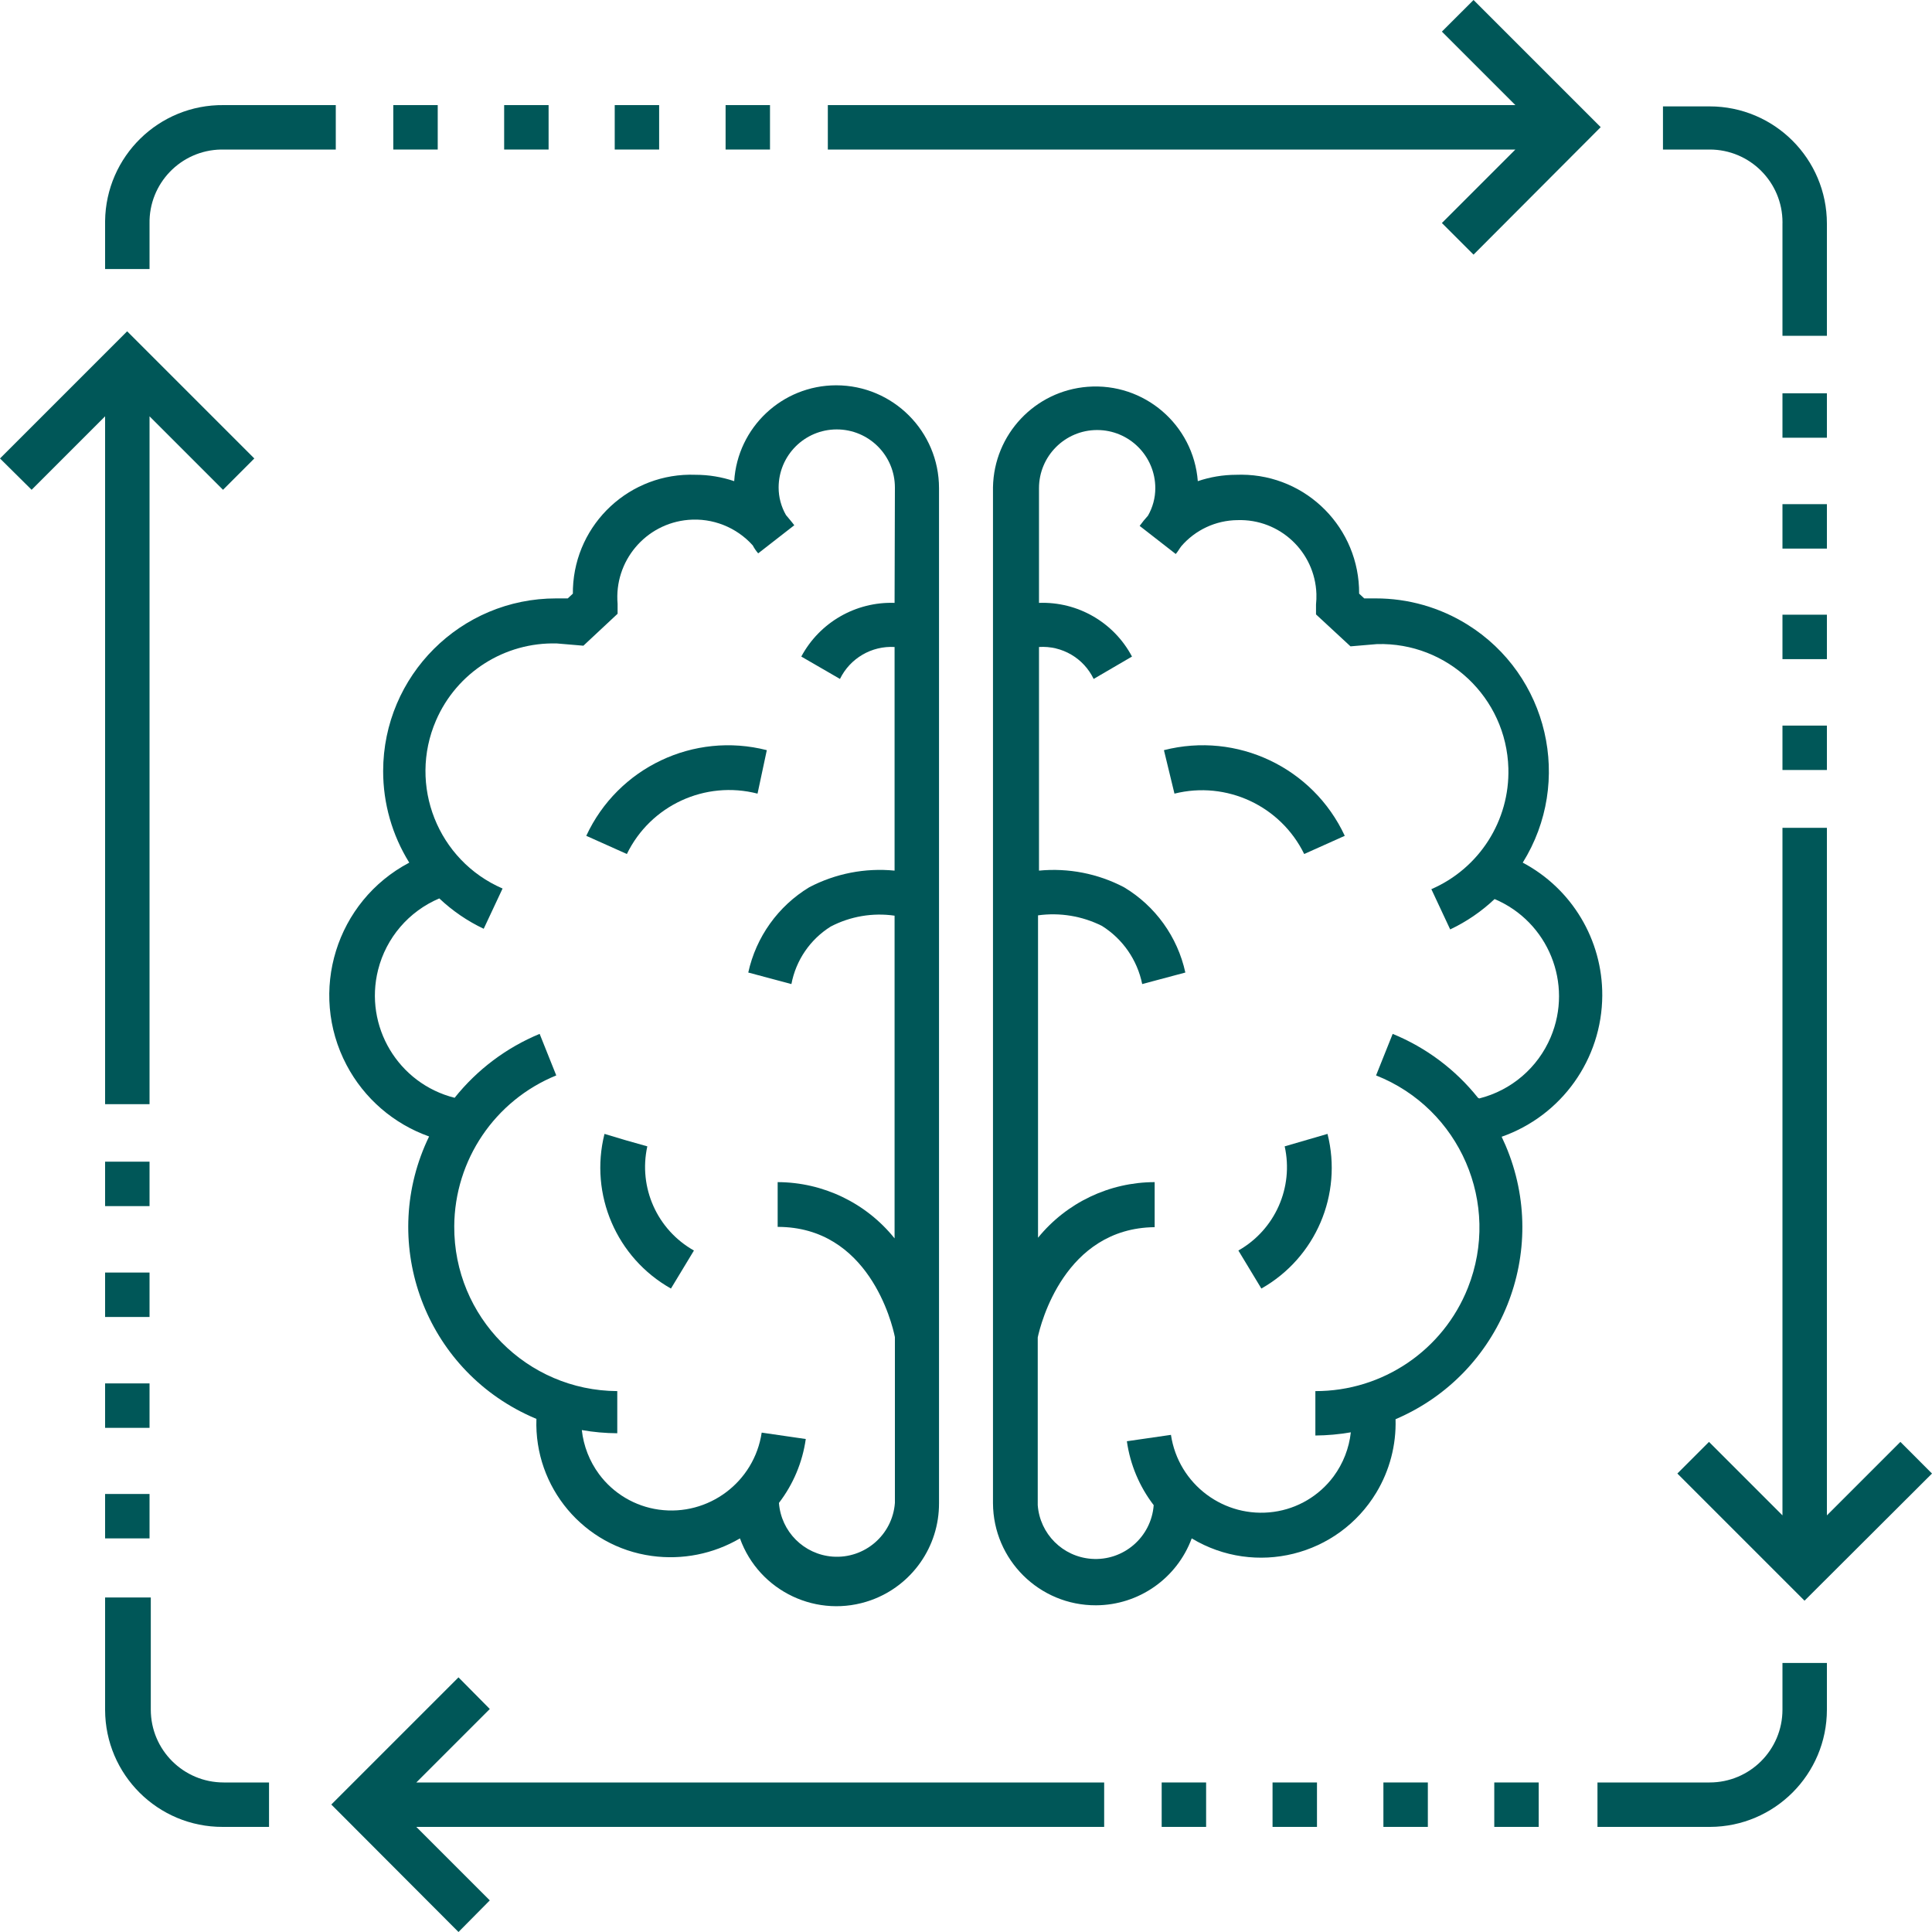
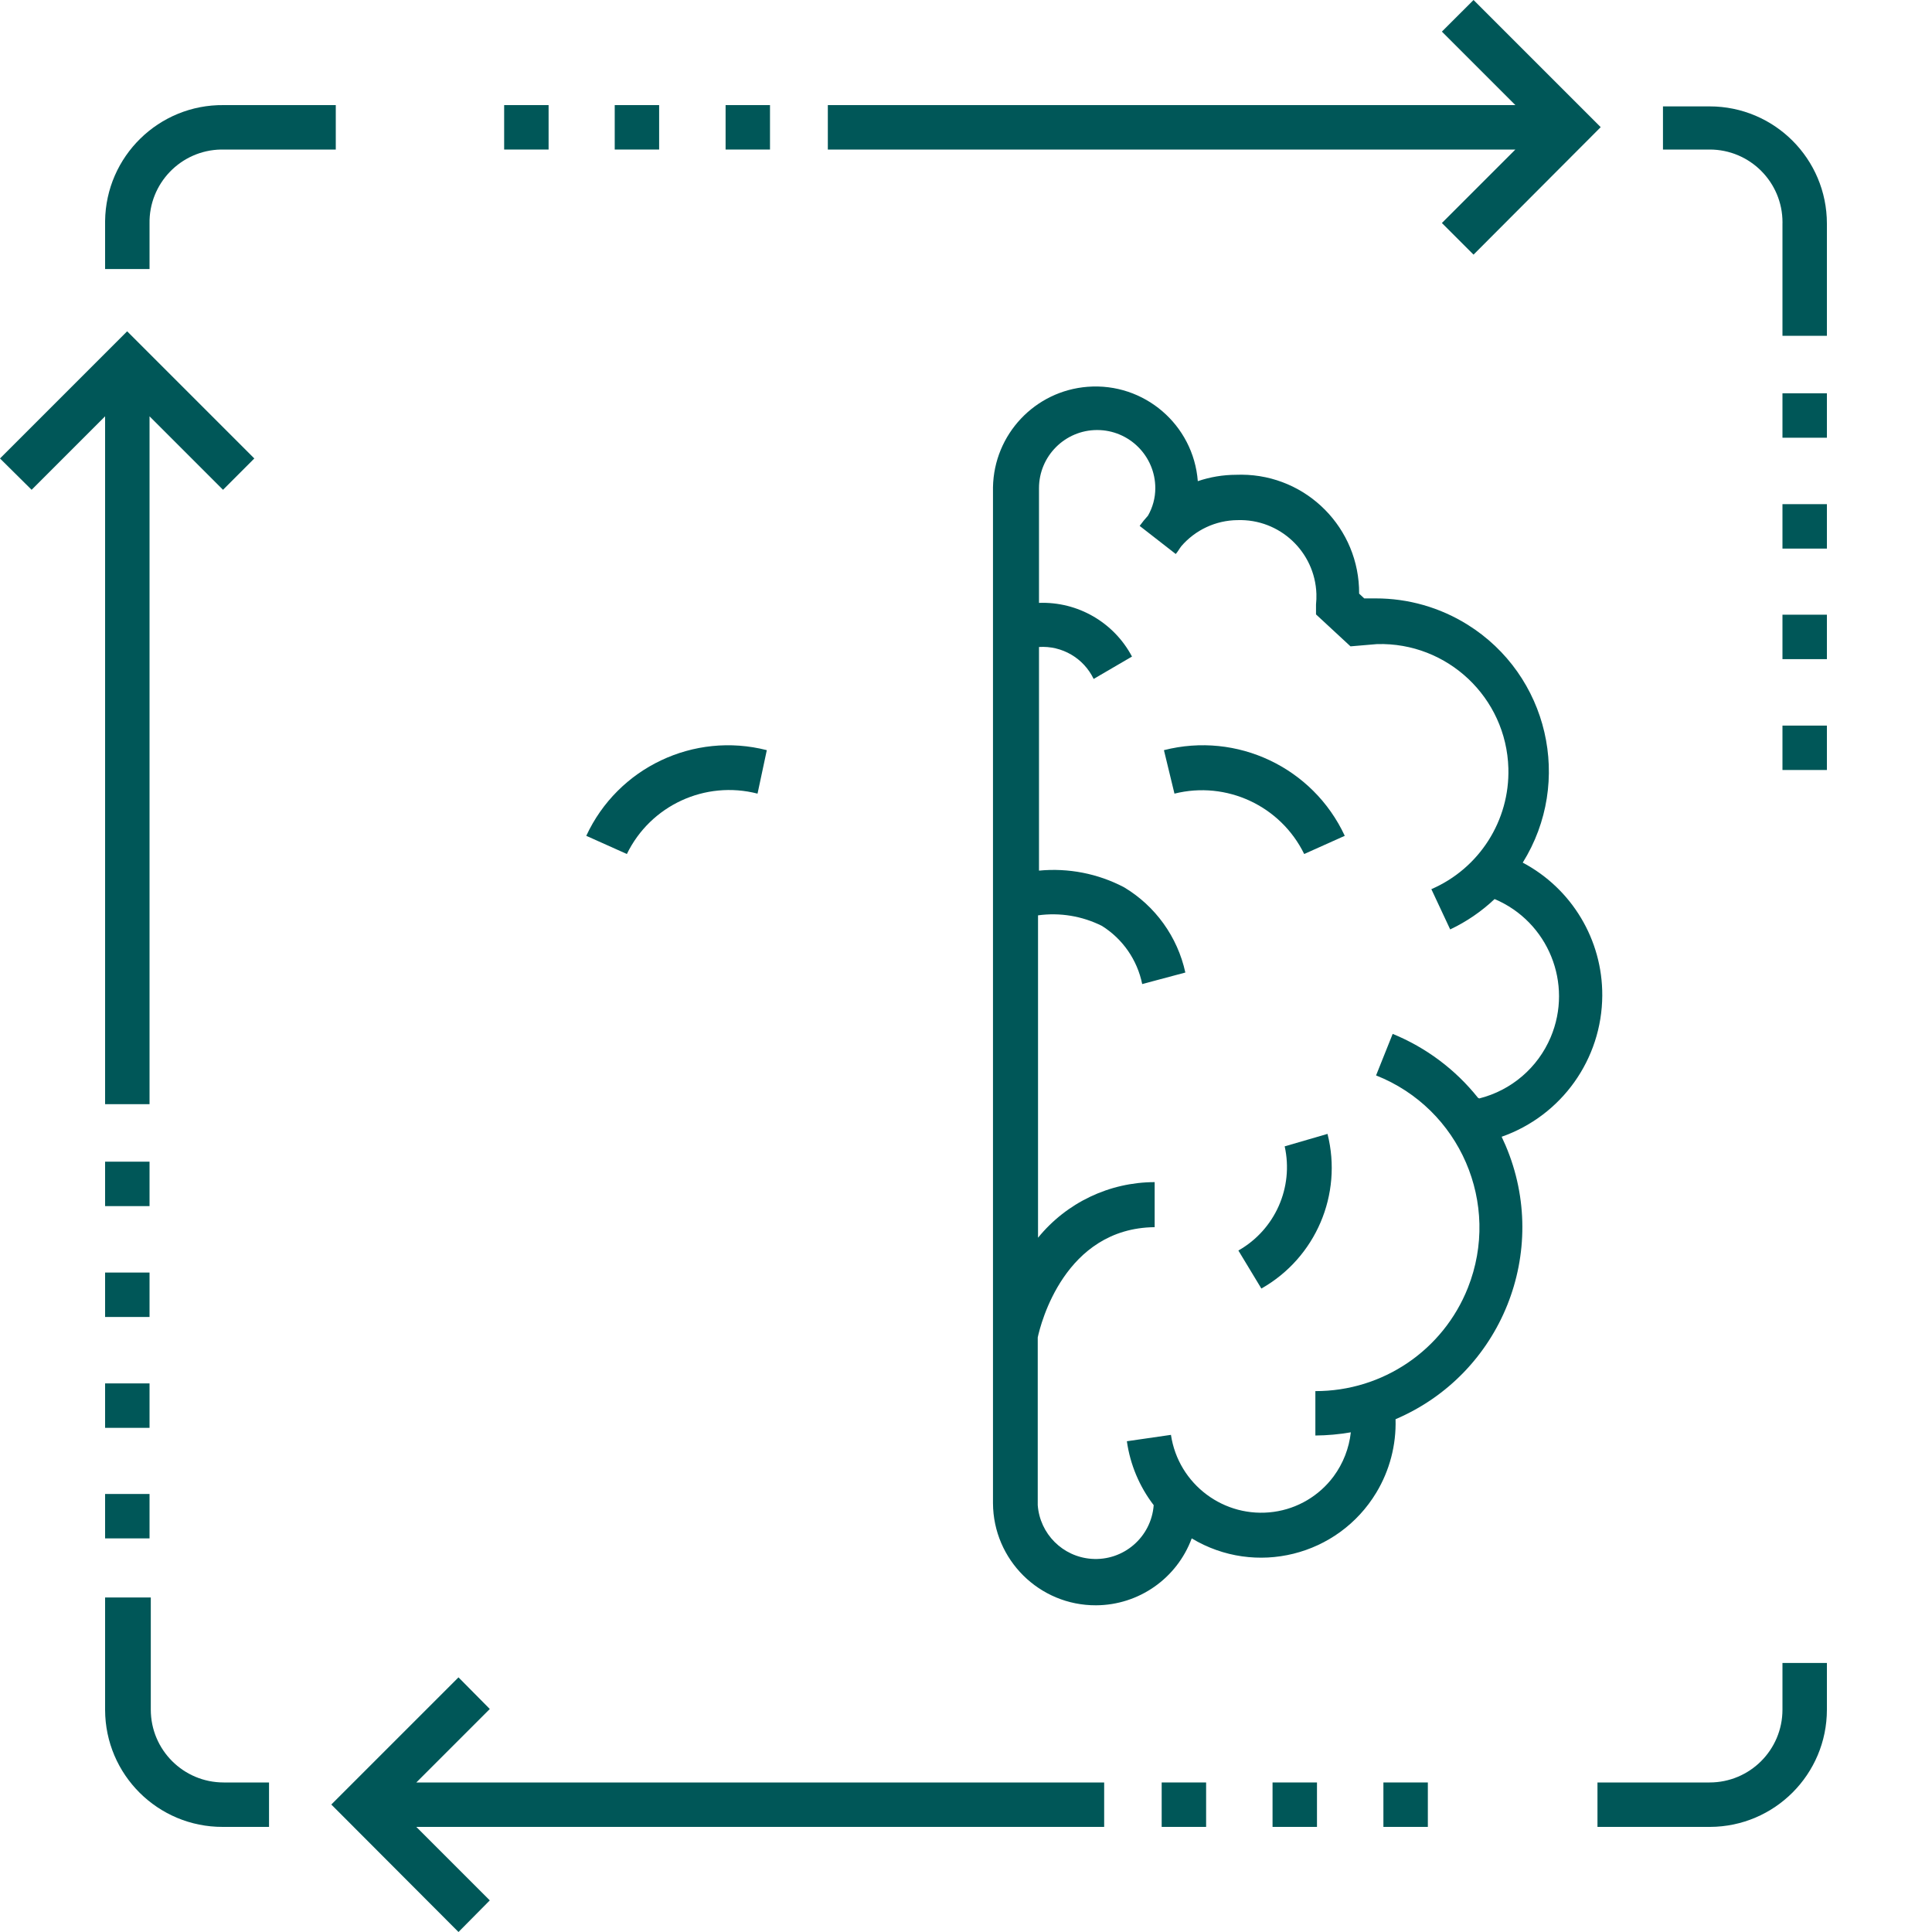
<svg xmlns="http://www.w3.org/2000/svg" width="60" height="60" xml:space="preserve" overflow="hidden">
  <g transform="translate(-69 -536)">
    <path d="M118.76 566.918C118.769 565.189 117.817 563.599 116.29 562.79 117.857 560.274 117.087 556.963 114.571 555.396 113.717 554.864 112.731 554.583 111.725 554.584L111.368 554.584 111.209 554.436C111.222 552.408 109.589 550.754 107.561 550.742 107.504 550.741 107.447 550.742 107.389 550.745 106.984 550.746 106.582 550.813 106.199 550.943 106.063 549.189 104.532 547.877 102.778 548.012 101.141 548.138 99.868 549.489 99.838 551.131L99.838 582.684C99.847 584.443 101.28 585.862 103.039 585.854 104.365 585.848 105.549 585.02 106.01 583.776 107.987 584.966 110.553 584.329 111.744 582.352 112.157 581.666 112.364 580.875 112.34 580.075 115.632 578.67 117.161 574.864 115.757 571.572 115.718 571.482 115.677 571.392 115.635 571.303 117.499 570.649 118.75 568.893 118.76 566.918ZM114.9 570.093C114.202 569.216 113.289 568.533 112.251 568.108L111.735 569.398C114.344 570.432 115.621 573.384 114.587 575.993 113.818 577.934 111.939 579.207 109.85 579.202L109.85 580.581C110.219 580.578 110.588 580.545 110.951 580.482 110.897 580.977 110.712 581.45 110.416 581.851 109.97 582.452 109.301 582.849 108.56 582.952 107.02 583.165 105.595 582.099 105.365 580.561L103.996 580.759C104.098 581.482 104.385 582.165 104.829 582.744 104.755 583.738 103.889 584.485 102.895 584.411 102.003 584.345 101.294 583.636 101.228 582.744L101.228 577.535C101.317 577.118 102.061 574.141 104.859 574.111L104.859 572.712C103.454 572.714 102.124 573.348 101.237 574.439L101.237 564.427C101.917 564.333 102.609 564.448 103.222 564.755 103.868 565.16 104.32 565.813 104.472 566.561L105.812 566.203C105.57 565.095 104.88 564.136 103.907 563.554 103.096 563.129 102.178 562.95 101.267 563.038L101.267 556.093C101.982 556.046 102.654 556.439 102.964 557.085L104.155 556.39C103.592 555.327 102.47 554.679 101.267 554.723L101.267 551.161C101.267 550.164 102.076 549.355 103.073 549.355 104.07 549.355 104.879 550.164 104.879 551.161 104.879 551.461 104.8 551.755 104.651 552.015 104.559 552.116 104.473 552.222 104.393 552.332L105.514 553.205C105.583 553.126 105.623 553.046 105.683 552.967 106.12 552.457 106.757 552.16 107.429 552.153 108.738 552.108 109.836 553.132 109.882 554.441 109.885 554.552 109.882 554.663 109.87 554.773L109.87 555.081 110.941 556.073 111.765 556.003C113.956 555.941 115.782 557.668 115.844 559.859 115.89 561.482 114.942 562.969 113.452 563.614L114.037 564.864C114.544 564.624 115.009 564.306 115.416 563.921 117.082 564.625 117.862 566.546 117.158 568.212 116.758 569.158 115.937 569.862 114.94 570.113Z" fill="#005758" />
    <path d="M109.503 562.522 110.763 561.957C109.775 559.834 107.415 558.716 105.147 559.297L105.474 560.647C107.091 560.243 108.77 561.025 109.503 562.522Z" fill="#005758" />
    <path d="M110.227 571.214 108.897 571.601C109.181 572.878 108.597 574.191 107.459 574.836L108.173 576.017C109.861 575.061 110.702 573.095 110.227 571.214Z" fill="#005758" />
-     <path d="M94.967 547.966C93.291 547.968 91.906 549.271 91.801 550.943 91.415 550.812 91.009 550.745 90.601 550.745 88.575 550.668 86.87 552.248 86.793 554.274 86.791 554.328 86.79 554.382 86.791 554.436L86.632 554.584 86.275 554.584C83.31 554.58 80.903 556.98 80.899 559.945 80.898 560.95 81.179 561.936 81.71 562.79 79.437 563.988 78.565 566.803 79.763 569.076 80.308 570.111 81.223 570.903 82.326 571.294 80.772 574.499 82.111 578.357 85.316 579.91 85.429 579.965 85.543 580.017 85.659 580.065 85.584 582.193 87.132 584.032 89.241 584.321 90.19 584.452 91.154 584.26 91.98 583.776 92.576 585.431 94.401 586.289 96.056 585.693 97.323 585.236 98.167 584.032 98.162 582.684L98.162 551.161C98.162 549.397 96.731 547.966 94.967 547.966ZM96.782 554.723C95.578 554.682 94.455 555.328 93.885 556.39L95.086 557.085C95.4 556.443 96.069 556.052 96.782 556.093L96.782 563.038C95.868 562.948 94.947 563.128 94.133 563.554 93.165 564.14 92.48 565.098 92.238 566.203L93.578 566.561C93.718 565.821 94.16 565.174 94.798 564.775 95.408 564.457 96.102 564.339 96.782 564.437L96.782 574.459C95.898 573.358 94.563 572.716 93.151 572.712L93.151 574.102C95.969 574.102 96.703 577.078 96.792 577.525L96.792 582.674C96.718 583.669 95.852 584.415 94.858 584.342 93.966 584.275 93.257 583.566 93.191 582.674 93.635 582.096 93.922 581.412 94.024 580.69L92.655 580.491C92.425 582.029 91 583.096 89.46 582.883 88.719 582.78 88.05 582.383 87.604 581.781 87.308 581.38 87.123 580.908 87.069 580.412 87.432 580.476 87.801 580.509 88.17 580.511L88.17 579.202C85.359 579.187 83.092 576.895 83.107 574.084 83.118 572.025 84.368 570.176 86.275 569.398L85.759 568.108C84.725 568.536 83.817 569.219 83.119 570.093 81.366 569.652 80.301 567.873 80.742 566.119 80.993 565.122 81.697 564.301 82.643 563.901 83.05 564.286 83.516 564.605 84.022 564.844L84.608 563.594C82.596 562.724 81.67 560.388 82.54 558.376 83.184 556.885 84.671 555.938 86.294 555.983L87.118 556.053 88.18 555.061 88.18 554.753C88.066 553.426 89.049 552.259 90.376 552.145 91.13 552.08 91.871 552.374 92.377 552.937 92.424 553.026 92.48 553.109 92.546 553.185L93.667 552.312C93.587 552.203 93.498 552.104 93.409 551.995 93.26 551.735 93.181 551.441 93.181 551.141 93.181 550.144 93.989 549.336 94.986 549.336 95.984 549.336 96.792 550.144 96.792 551.141Z" fill="#005758" />
    <path d="M92.526 560.647 92.814 559.297C90.548 558.717 88.191 559.835 87.207 561.957L88.468 562.522C89.202 561.012 90.899 560.228 92.526 560.647Z" fill="#005758" />
-     <path d="M89.103 571.601 88.438 571.413 87.773 571.214C87.3 573.097 88.145 575.064 89.837 576.017L90.551 574.836C89.409 574.194 88.821 572.881 89.103 571.601Z" fill="#005758" />
    <path d="M73.644 542.946C73.621 541.696 74.616 540.666 75.865 540.644 75.892 540.643 75.919 540.643 75.946 540.644L79.428 540.644 79.428 539.264 75.946 539.264C73.935 539.242 72.287 540.855 72.264 542.866 72.264 542.892 72.264 542.919 72.264 542.946L72.264 544.355 73.644 544.355Z" fill="#005758" />
    <path d="M113.779 542.926 114.762 543.908 118.711 539.949 114.762 536 113.779 536.982 116.061 539.264 94.709 539.264 94.709 540.644 116.061 540.644 113.779 542.926Z" fill="#005758" />
    <path d="M91.534 539.264 92.913 539.264 92.913 540.644 91.534 540.644Z" fill="#005758" />
-     <path d="M81.214 539.264 82.594 539.264 82.594 540.644 81.214 540.644Z" fill="#005758" />
    <path d="M88.091 539.264 89.47 539.264 89.47 540.644 88.091 540.644Z" fill="#005758" />
    <path d="M84.657 539.264 86.037 539.264 86.037 540.644 84.657 540.644Z" fill="#005758" />
-     <path d="M125.736 561.709 124.356 561.709 124.356 583.061 122.074 580.779 121.092 581.762 125.041 585.711 129 581.762 128.018 580.779 125.736 583.061 125.736 561.709Z" fill="#005758" />
    <path d="M124.356 542.946 124.356 546.428 125.736 546.428 125.736 542.946C125.736 540.934 124.105 539.304 122.094 539.304L120.645 539.304 120.645 540.644 122.094 540.644C123.344 540.643 124.357 541.656 124.357 542.906 124.357 542.919 124.357 542.932 124.356 542.946Z" fill="#005758" />
    <path d="M124.356 558.534 125.736 558.534 125.736 559.913 124.356 559.913Z" fill="#005758" />
    <path d="M124.356 548.214 125.736 548.214 125.736 549.594 124.356 549.594Z" fill="#005758" />
    <path d="M124.356 555.09 125.736 555.09 125.736 556.47 124.356 556.47Z" fill="#005758" />
    <path d="M124.356 551.657 125.736 551.657 125.736 553.037 124.356 553.037Z" fill="#005758" />
    <path d="M125.736 589.094 125.736 587.645 124.356 587.645 124.356 589.094C124.356 590.344 123.344 591.356 122.094 591.356L118.611 591.356 118.611 592.736 122.104 592.736C124.111 592.73 125.736 591.101 125.736 589.094Z" fill="#005758" />
    <path d="M84.211 589.074 83.239 588.092 79.289 592.041 83.239 596 84.211 595.018 81.929 592.736 103.291 592.736 103.291 591.356 81.929 591.356 84.211 589.074Z" fill="#005758" />
    <path d="M105.077 591.356 106.457 591.356 106.457 592.736 105.077 592.736Z" fill="#005758" />
-     <path d="M115.406 591.356 116.786 591.356 116.786 592.736 115.406 592.736Z" fill="#005758" />
    <path d="M108.52 591.356 109.9 591.356 109.9 592.736 108.52 592.736Z" fill="#005758" />
    <path d="M111.963 591.356 113.343 591.356 113.343 592.736 111.963 592.736Z" fill="#005758" />
    <path d="M72.264 570.291 73.644 570.291 73.644 548.929 75.926 551.211 76.898 550.238 72.949 546.289 69 550.238 69.982 551.211 72.264 548.929 72.264 570.291Z" fill="#005758" />
    <path d="M77.355 591.356 75.946 591.356C74.696 591.356 73.683 590.344 73.683 589.094L73.683 585.611 72.264 585.611 72.264 589.104C72.27 591.115 73.904 592.741 75.916 592.736 75.926 592.736 75.936 592.736 75.946 592.736L77.355 592.736Z" fill="#005758" />
    <path d="M72.264 572.077 73.644 572.077 73.644 573.457 72.264 573.457Z" fill="#005758" />
    <path d="M72.264 582.397 73.644 582.397 73.644 583.776 72.264 583.776Z" fill="#005758" />
    <path d="M72.264 575.52 73.644 575.52 73.644 576.9 72.264 576.9Z" fill="#005758" />
    <path d="M72.264 578.963 73.644 578.963 73.644 580.343 72.264 580.343Z" fill="#005758" />
  </g>
</svg>